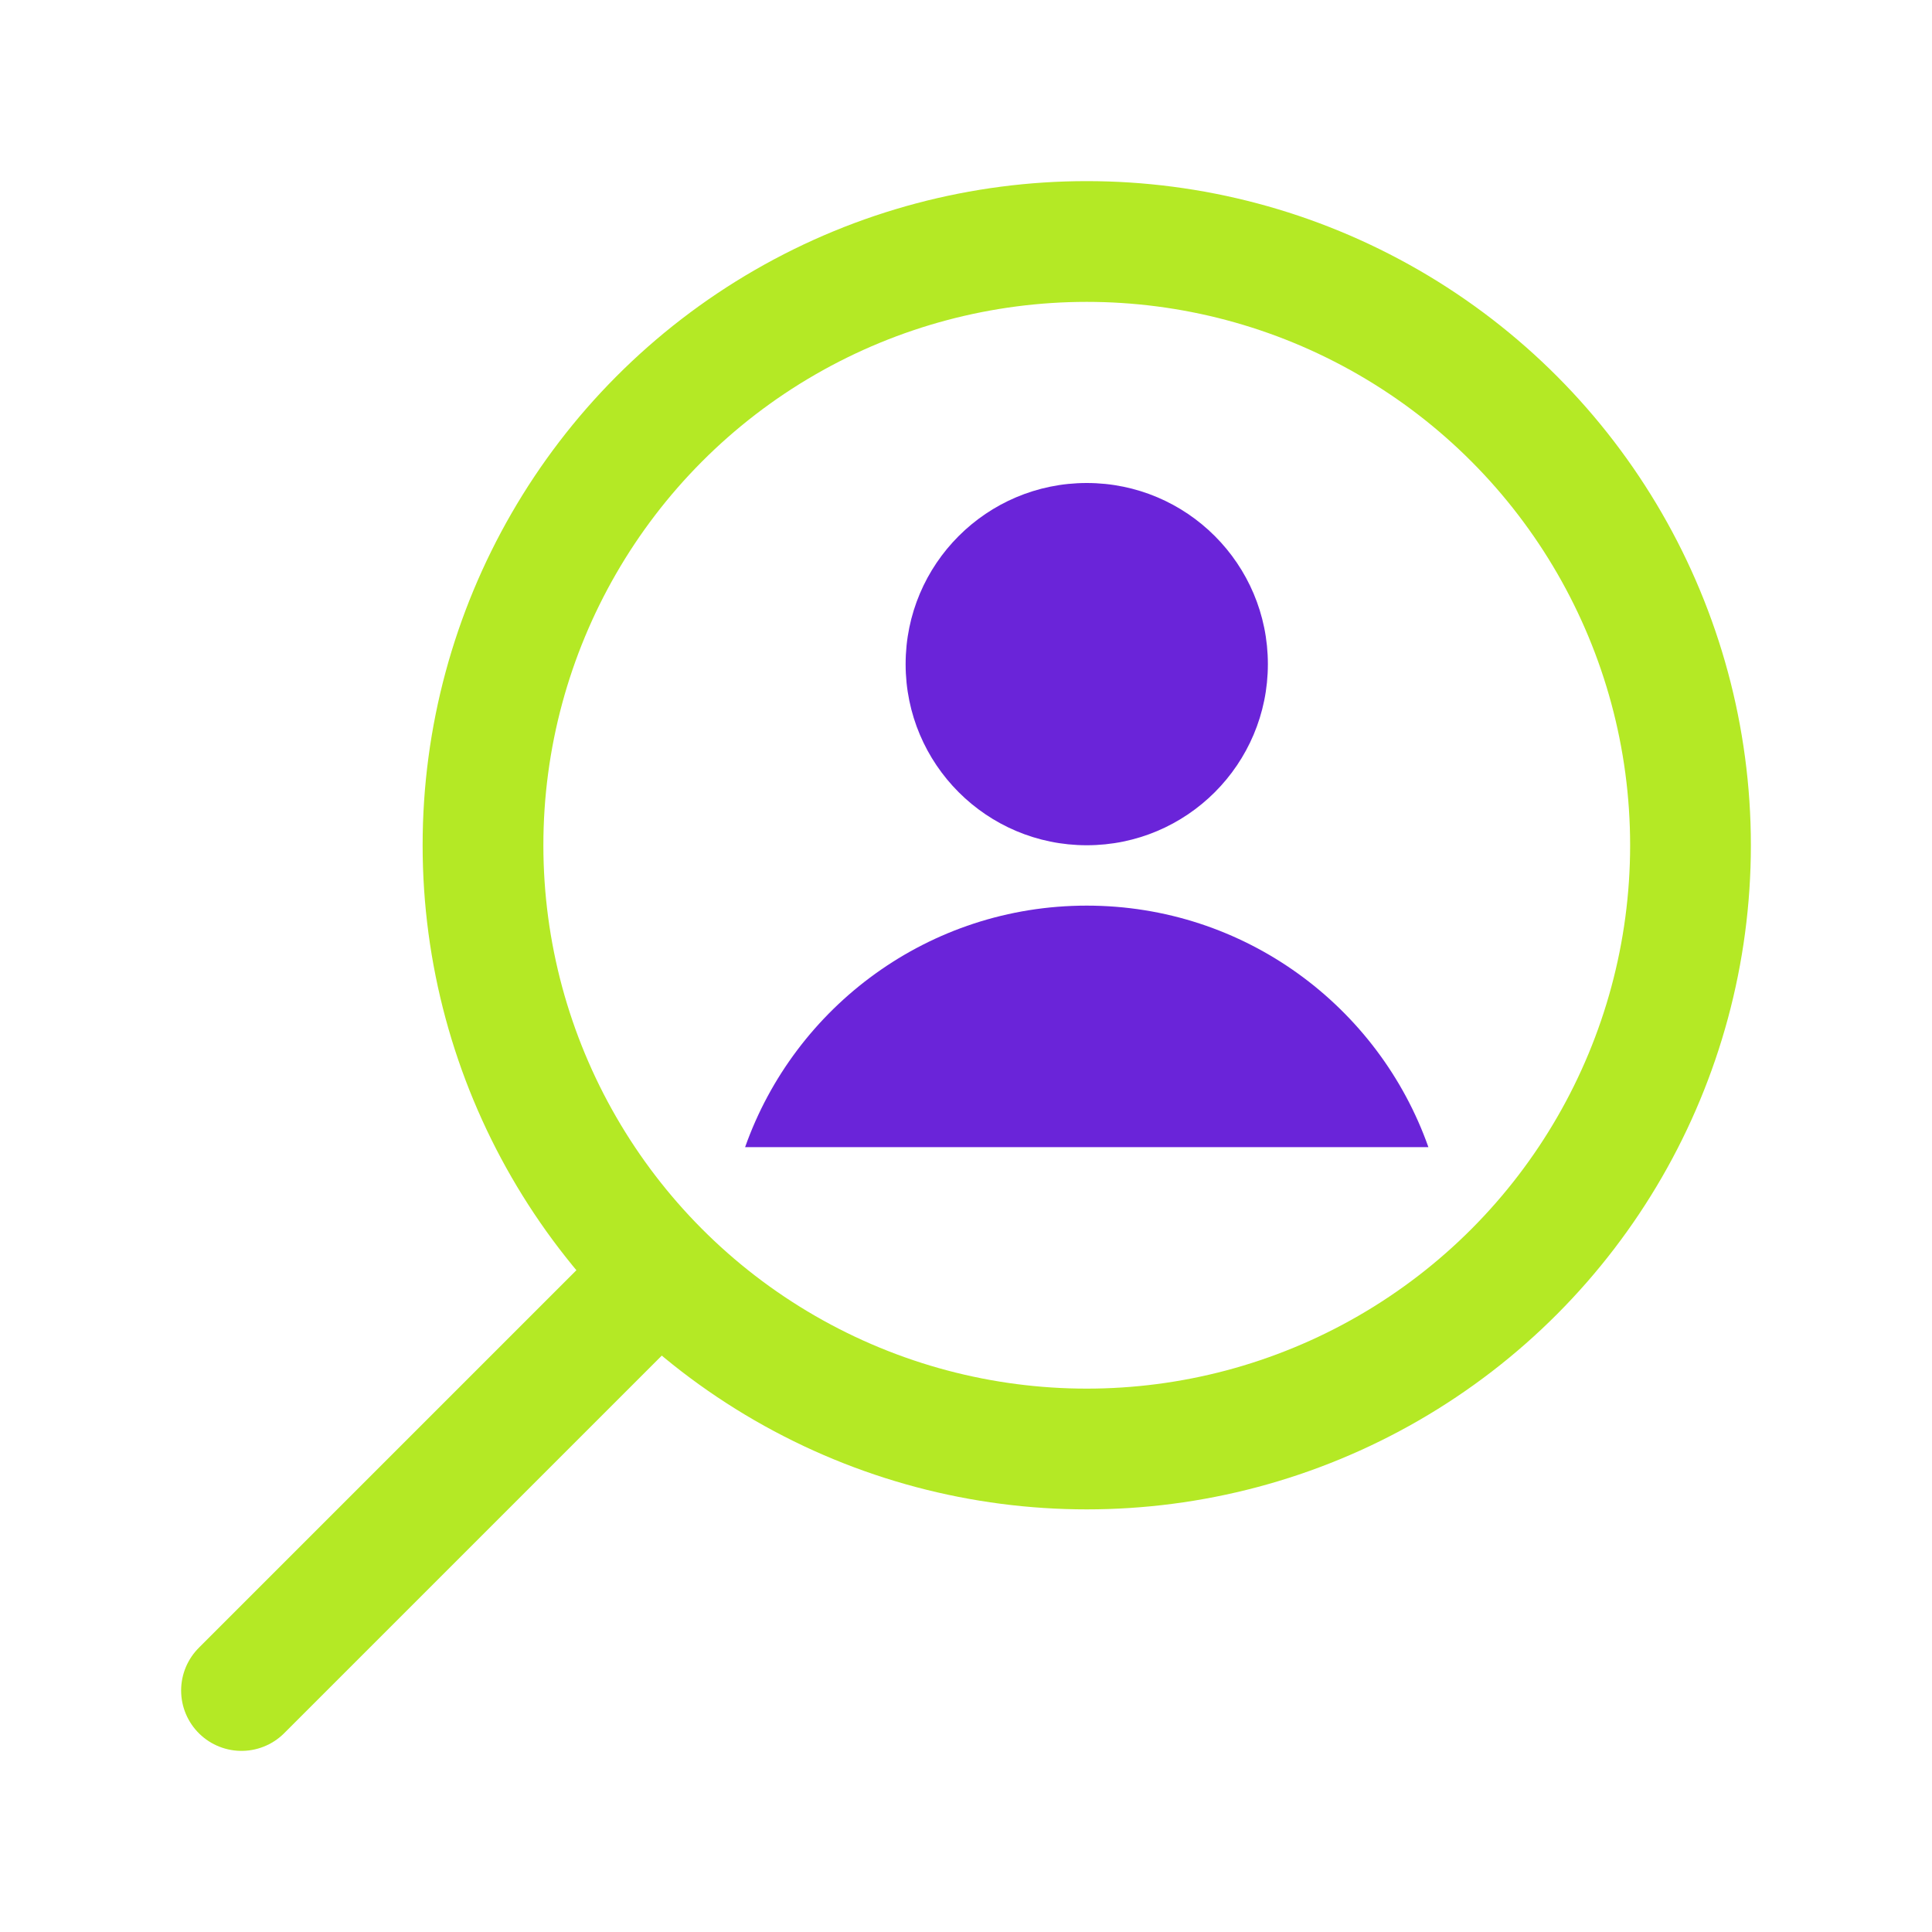
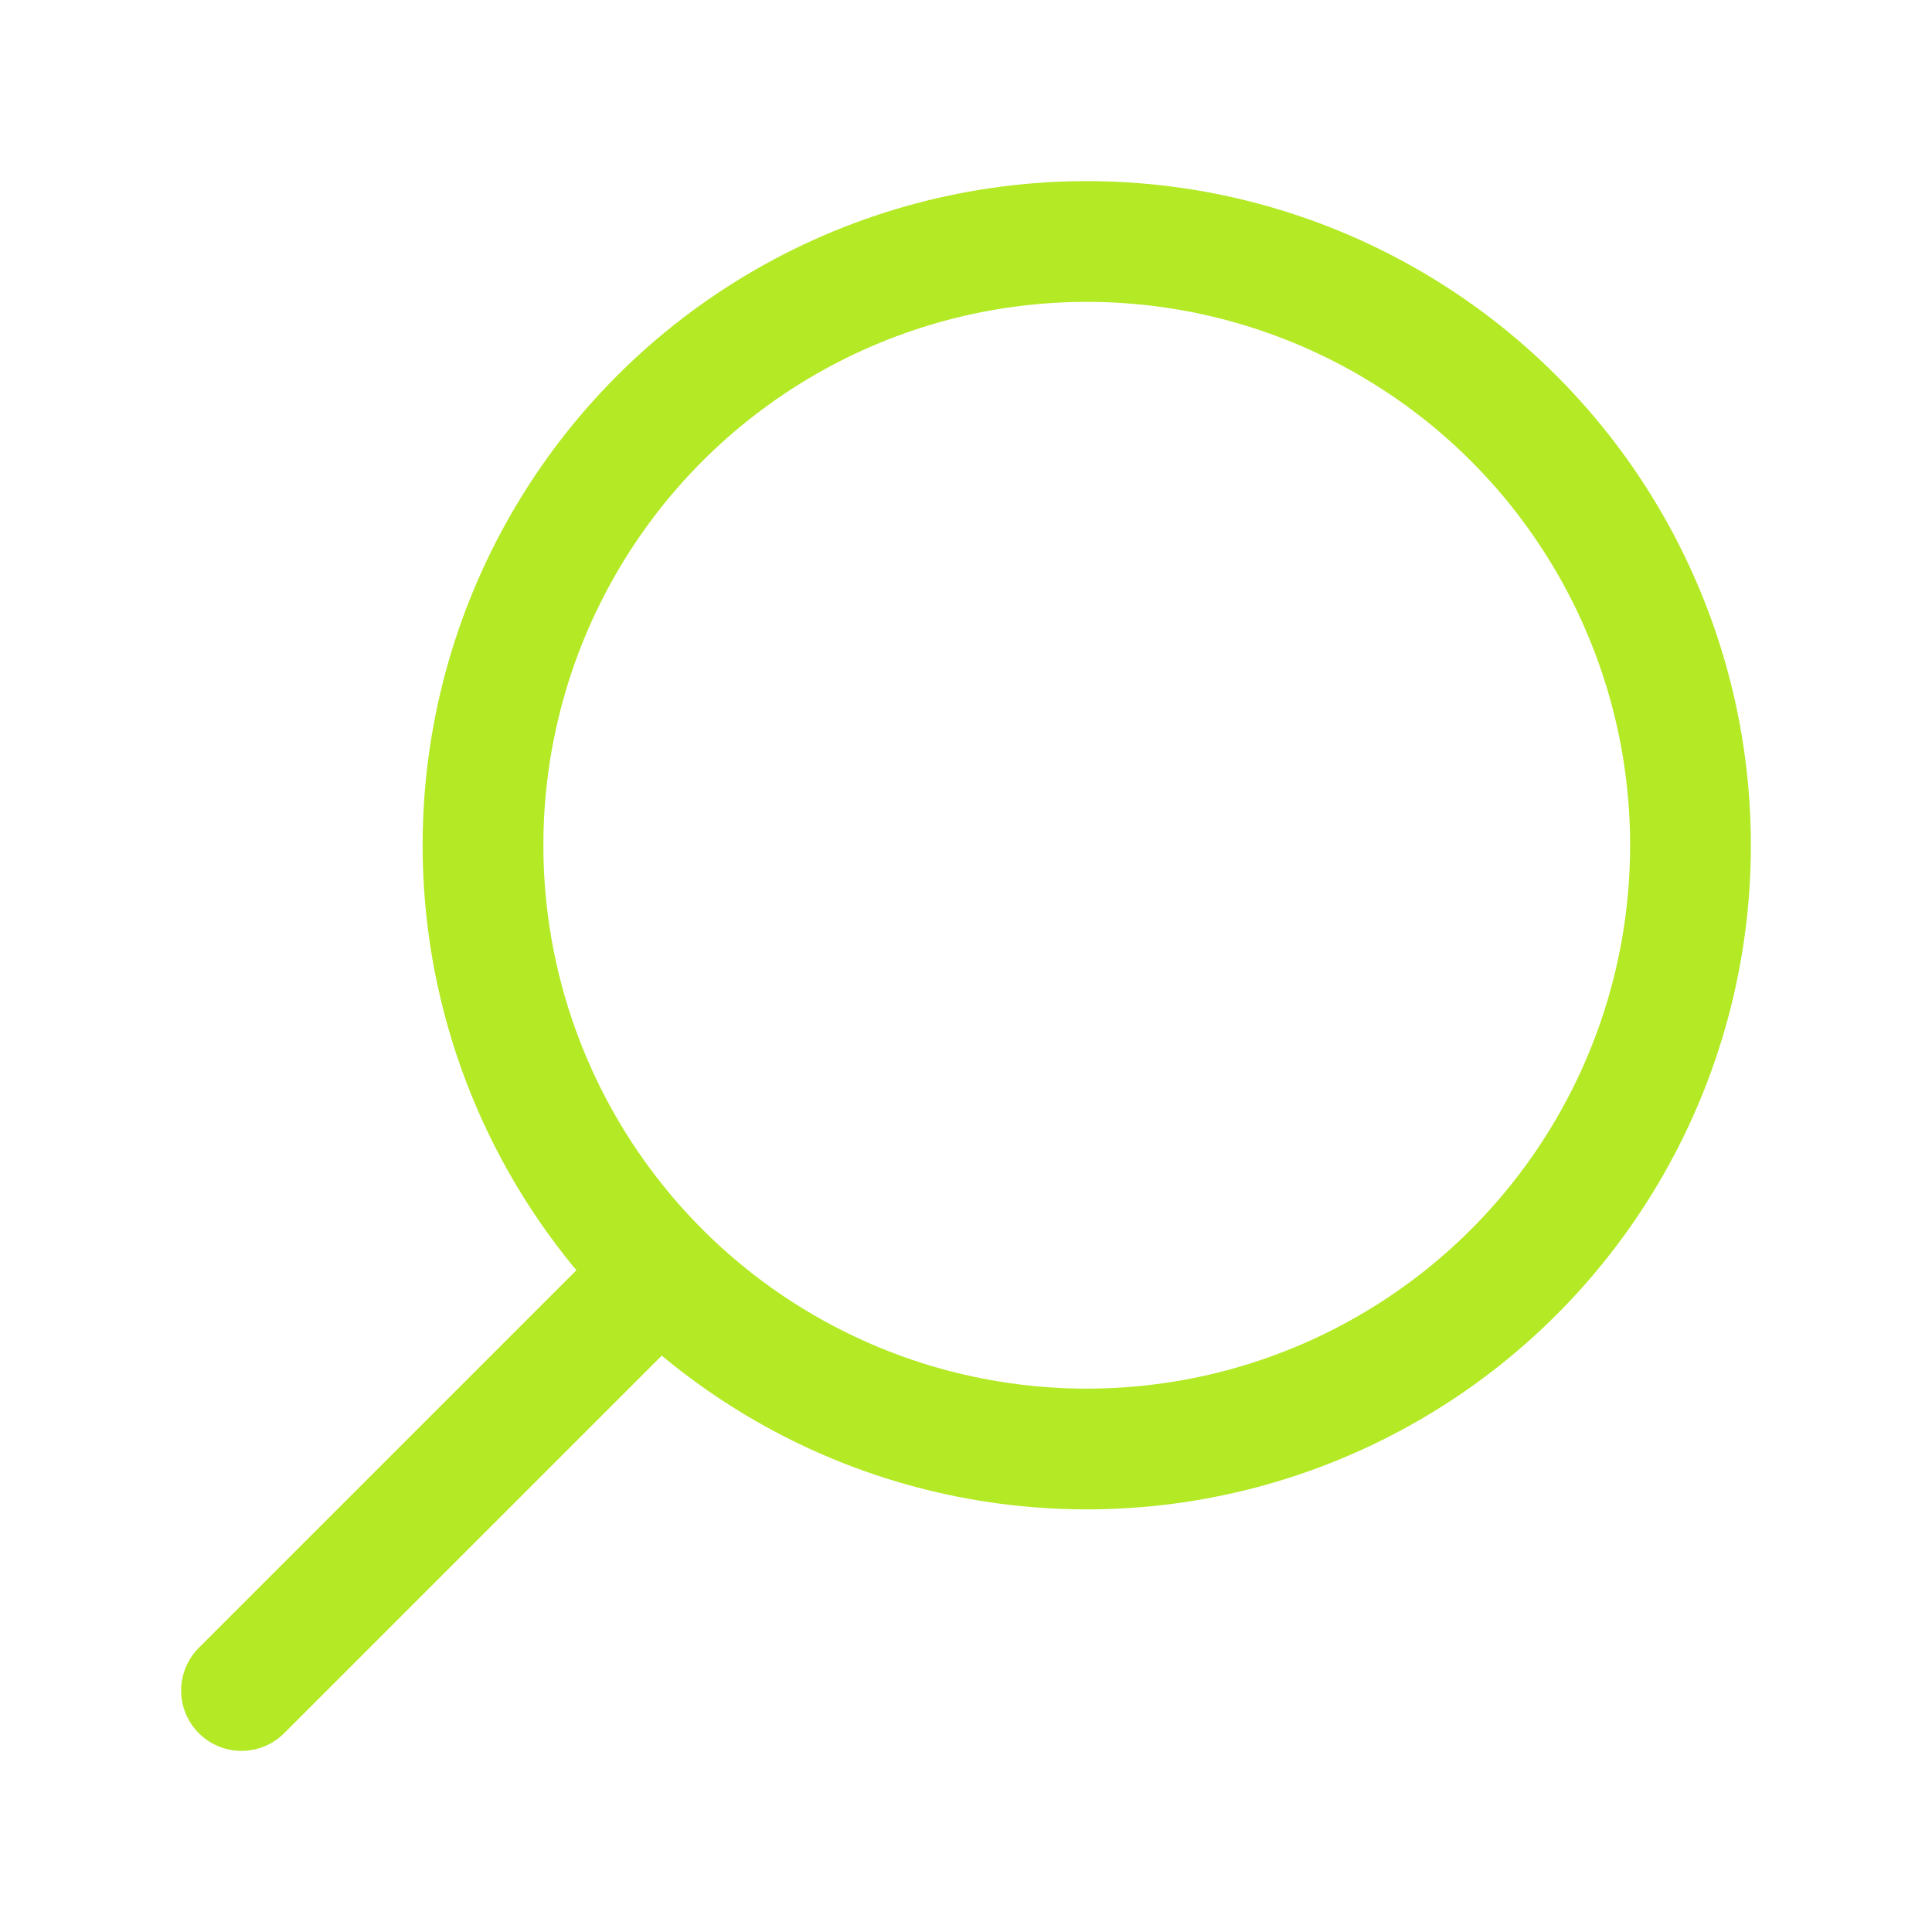
<svg xmlns="http://www.w3.org/2000/svg" width="256" height="256" fill="none">
  <g fill="#6a24d9">
-     <circle cx="144" cy="88" r="24" />
-     <path fill-rule="evenodd" d="M189.269 152H98.731c6.59-18.643 24.37-32 45.269-32s38.679 13.357 45.269 32z" />
-   </g>
+     </g>
  <g stroke="#b4e925" stroke-width="16">
    <circle cx="144" cy="112" r="80" />
    <path d="M84 172L32 224" stroke-linecap="round" stroke-linejoin="round" />
  </g>
</svg>